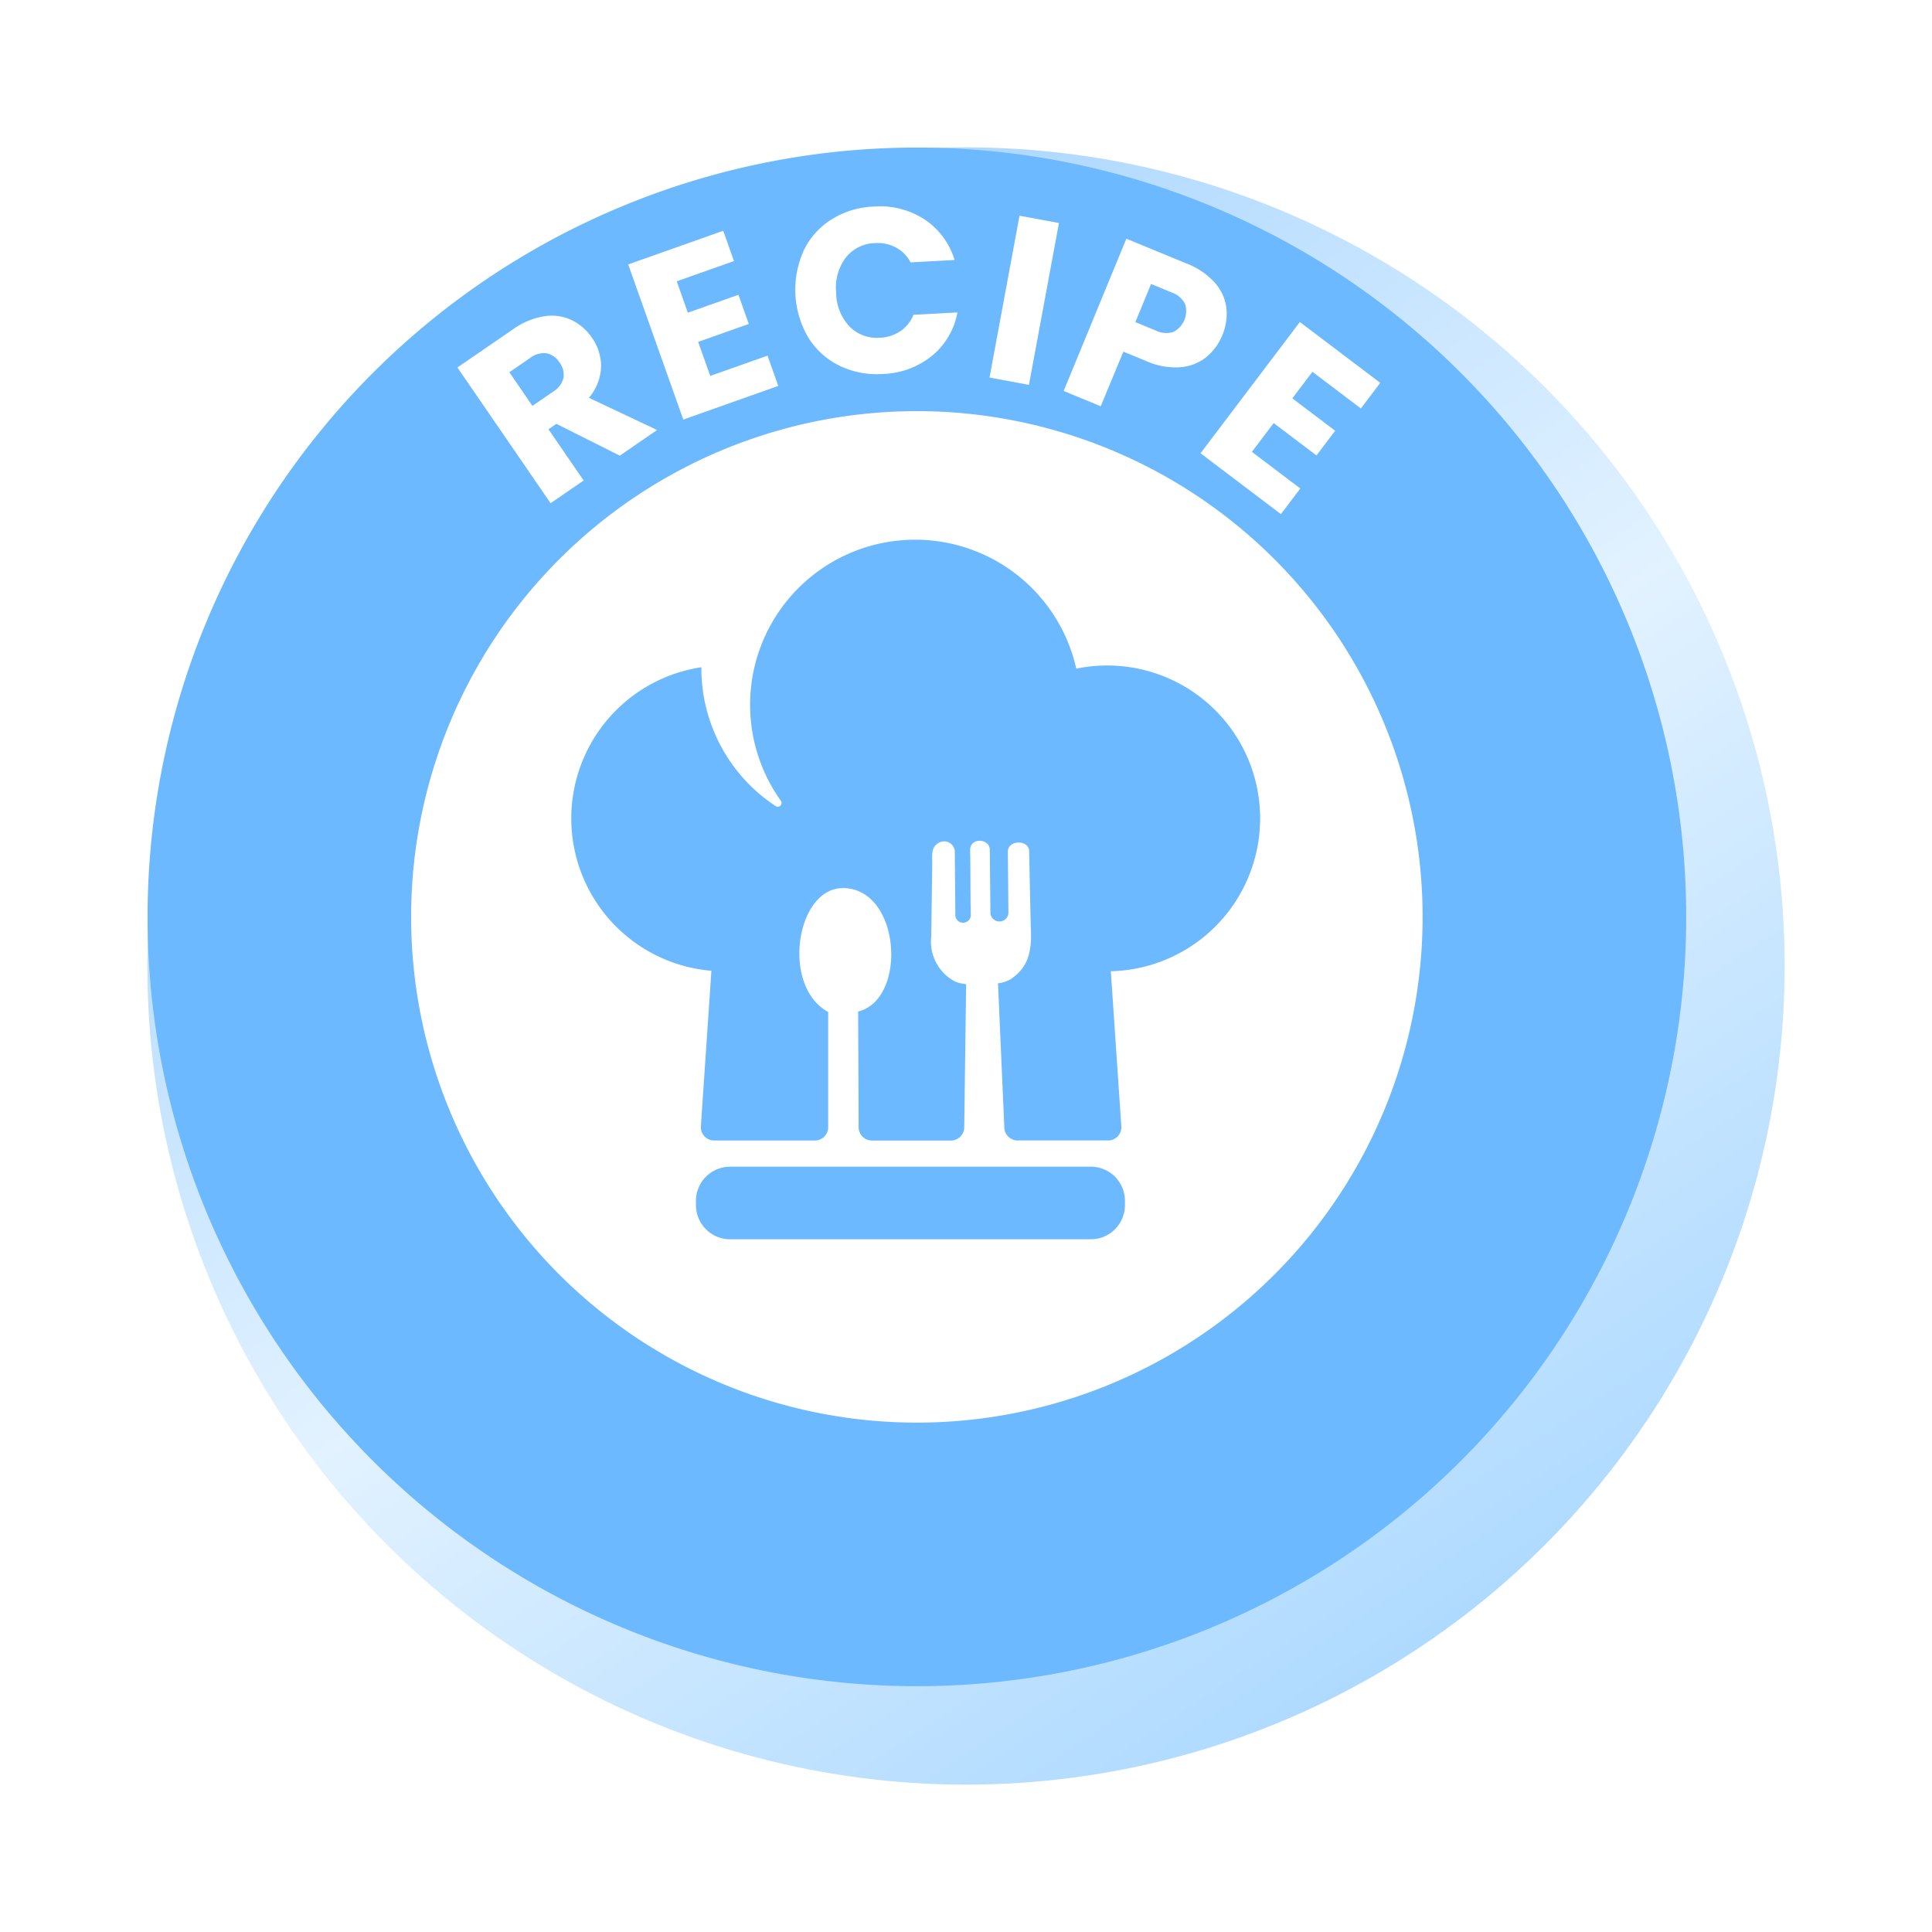
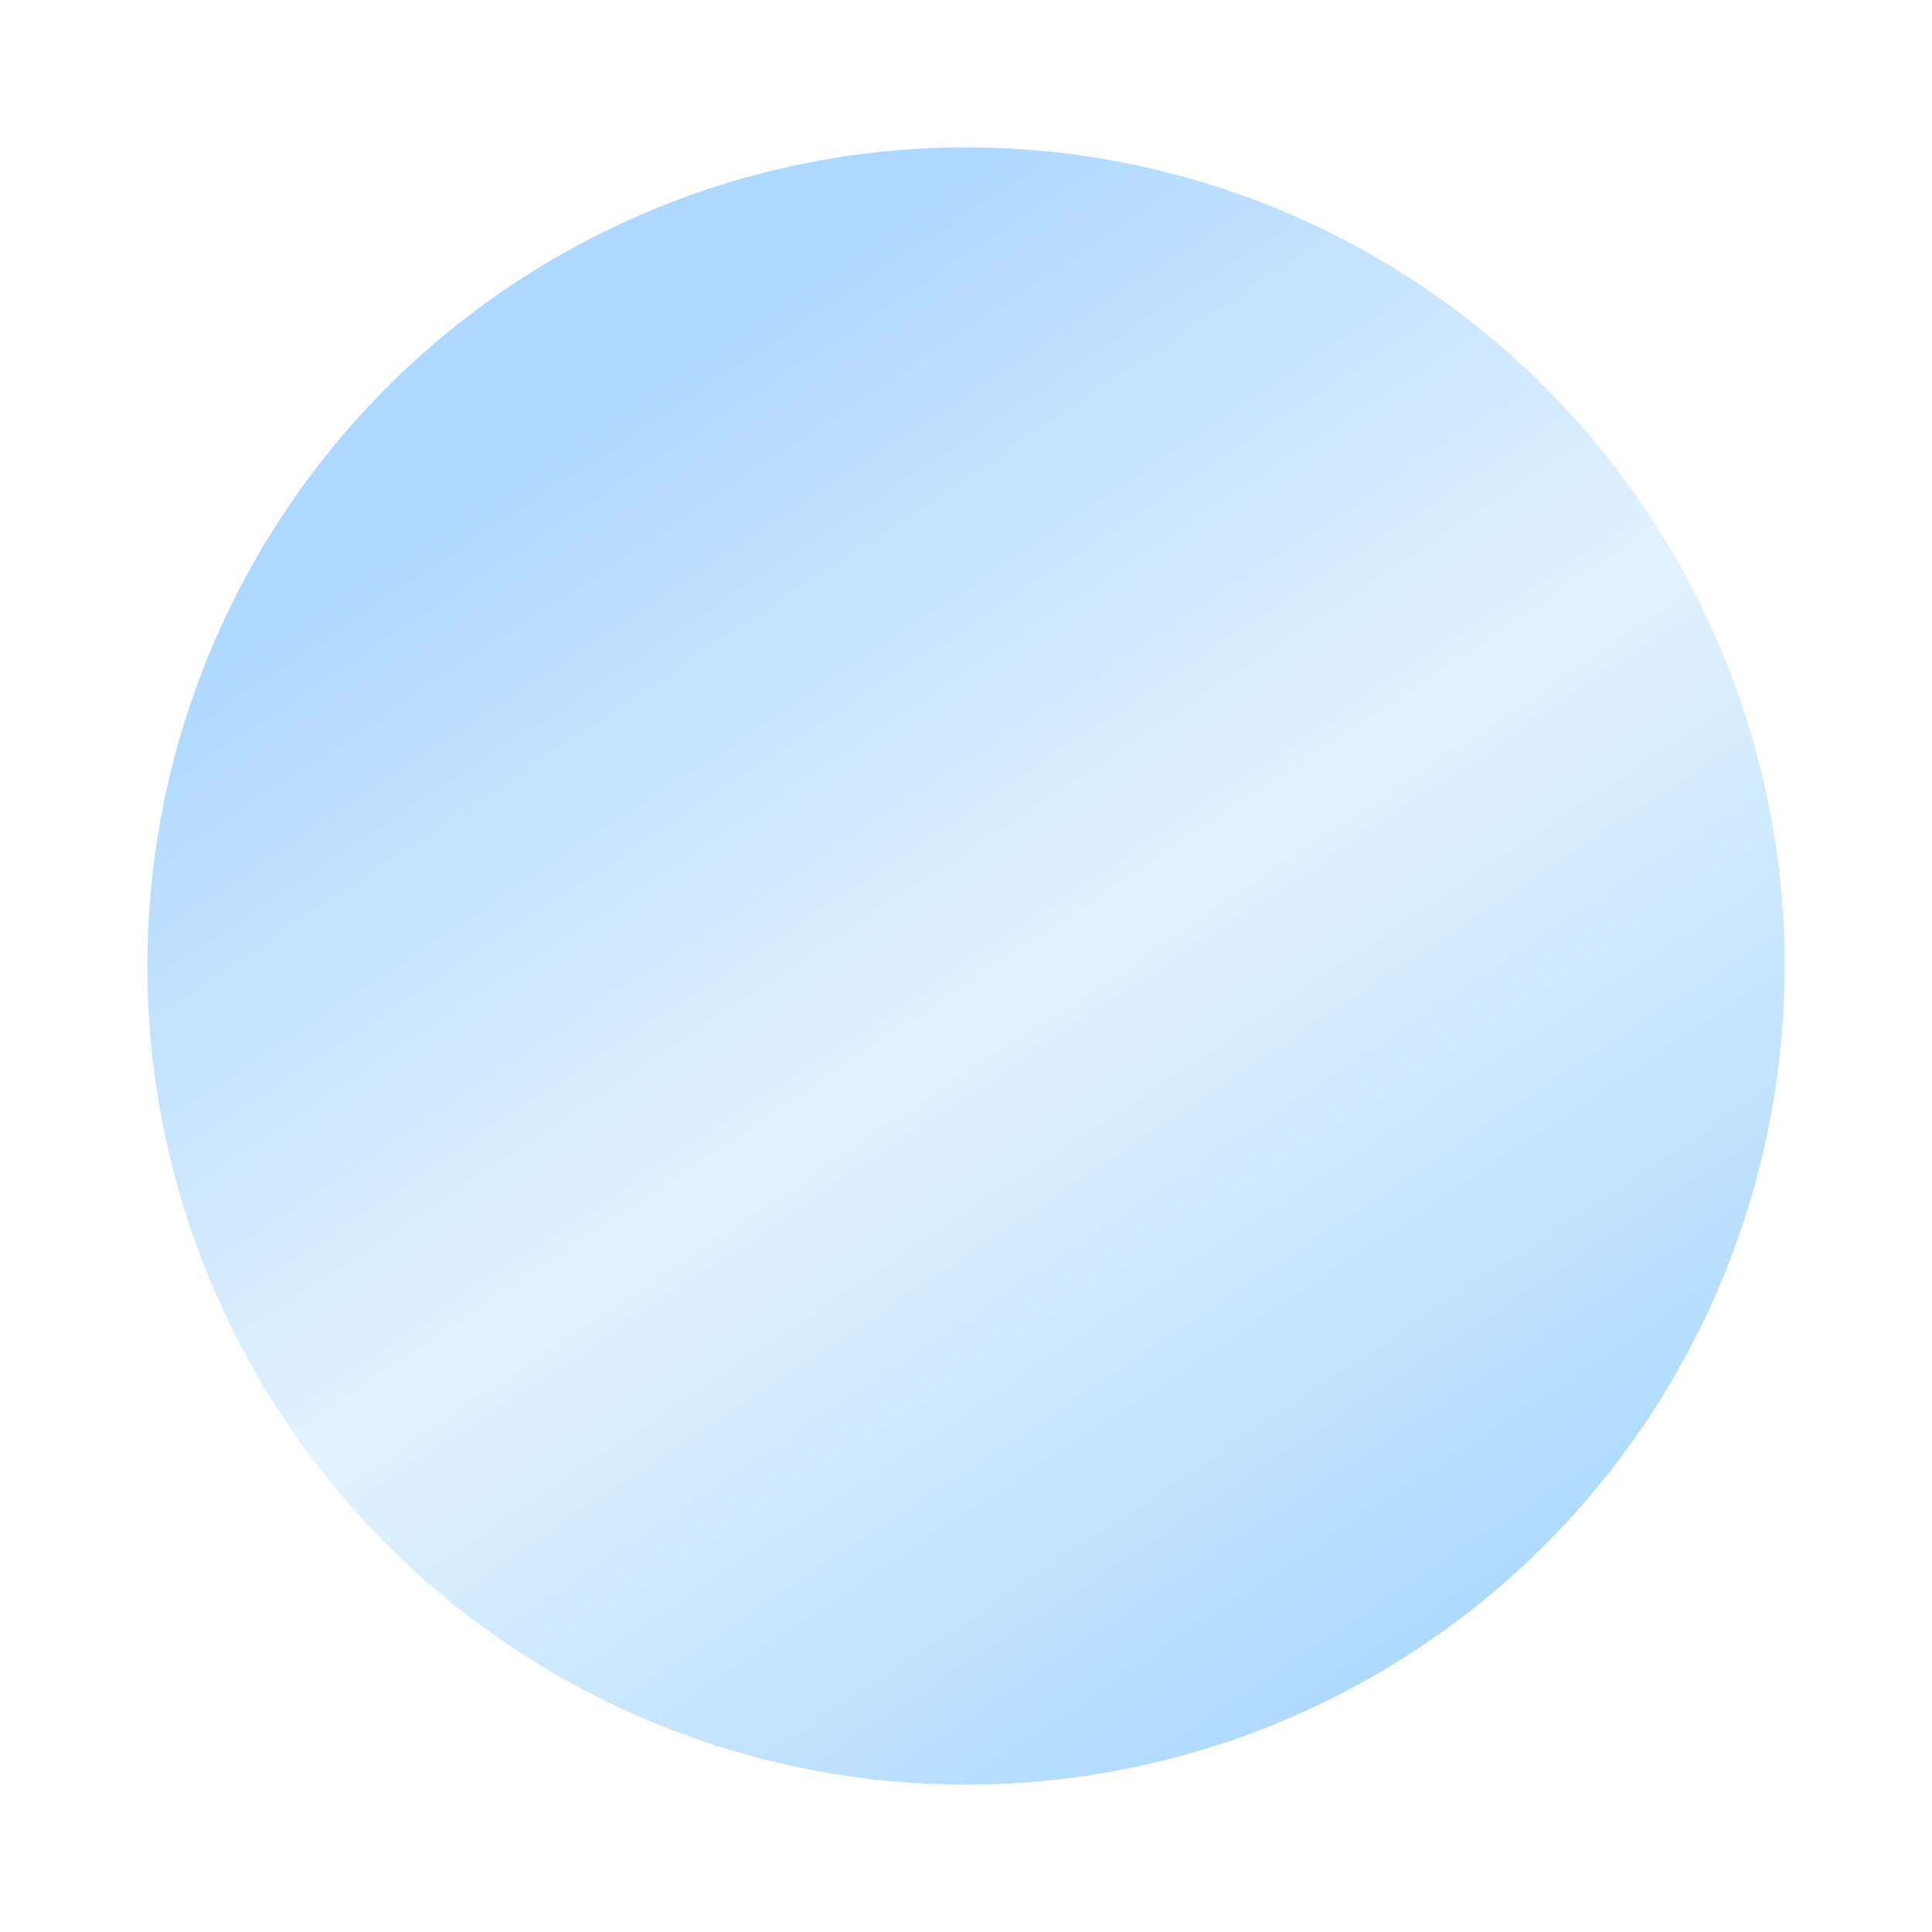
<svg xmlns="http://www.w3.org/2000/svg" width="118" height="118" viewBox="0 0 118 118">
  <defs>
    <linearGradient id="linear-gradient" x1="0.803" y1="0.973" x2="0.26" y2="0.155" gradientUnits="objectBoundingBox">
      <stop offset="0" stop-color="#a8d7ff" />
      <stop offset="0.54" stop-color="#e2f2ff" />
      <stop offset="1" stop-color="#aed8ff" />
    </linearGradient>
    <filter id="Ellipse_429" x="0" y="0" width="118" height="118" filterUnits="userSpaceOnUse">
      <feOffset dx="3" dy="3" input="SourceAlpha" />
      <feGaussianBlur stdDeviation="3" result="blur" />
      <feFlood flood-opacity="0.071" />
      <feComposite operator="in" in2="blur" />
      <feComposite in="SourceGraphic" />
    </filter>
    <clipPath id="clip-path">
-       <rect id="Rectangle_10989" data-name="Rectangle 10989" width="94" height="94" fill="none" />
-     </clipPath>
+       </clipPath>
  </defs>
  <g id="Group_20979" data-name="Group 20979" transform="translate(-297 -611)">
    <g transform="matrix(1, 0, 0, 1, 297, 611)" filter="url(#Ellipse_429)">
      <circle id="Ellipse_429-2" data-name="Ellipse 429" cx="50" cy="50" r="50" transform="translate(6 6)" fill="url(#linear-gradient)" />
    </g>
    <g id="Group_20811" data-name="Group 20811" transform="translate(306 620)">
      <g id="Group_20810" data-name="Group 20810" clip-path="url(#clip-path)">
-         <path id="Path_90267" data-name="Path 90267" d="M91.853,33A46.987,46.987,0,1,1,33,2.147,46.987,46.987,0,0,1,91.853,33" transform="translate(0 0)" fill="#6cb9ff" />
-         <path id="Path_90268" data-name="Path 90268" d="M149.529,118.64a30.889,30.889,0,1,1-30.889-30.889,30.889,30.889,0,0,1,30.889,30.889" transform="translate(-71.641 -71.64)" fill="#fff" />
        <path id="Path_90269" data-name="Path 90269" d="M173.989,156.881l.642,9.47a.814.814,0,0,1-.76.865l-.049,0H168.3a.814.814,0,0,1-.814-.776l-.387-8.822a2.076,2.076,0,0,0,.765-.244c.908-.624,1.352-1.419,1.235-3.219l-.1-4.633c-.021-.651-1.245-.7-1.3.028l.036,3.759a.551.551,0,0,1-1.1.024l-.038-3.888c-.032-.693-1.2-.741-1.2.026.023,1.081.013,2.806.036,3.889a.475.475,0,1,1-.939.021l-.035-3.863a.659.659,0,0,0-.741-.565h0a.646.646,0,0,0-.3.122c-.432.275-.332.808-.336,1.262l-.061,4.435a2.748,2.748,0,0,0,1.488,2.753,2.657,2.657,0,0,0,.643.144l-.116,8.751a.814.814,0,0,1-.814.8H159.4a.814.814,0,0,1-.814-.808l-.029-7.071c3.019-.746,2.606-7.5-.906-7.541-2.891-.031-3.815,6-.925,7.568v7.037a.814.814,0,0,1-.814.814h-6.15a.814.814,0,0,1-.811-.818c0-.016,0-.033,0-.049l.643-9.5a9.338,9.338,0,0,1-.613-18.539v.06a10.073,10.073,0,0,0,4.539,8.422.232.232,0,0,0,.317-.326,10.083,10.083,0,1,1,18.042-8.069,9.338,9.338,0,1,1,2.106,18.48" transform="translate(-115.144 -106.56)" fill="#6cb9ff" />
        <path id="Path_90270" data-name="Path 90270" d="M206.608,343.519H184.585a2.088,2.088,0,0,1-2.091-2.085v-.262a2.087,2.087,0,0,1,2.087-2.087h22.027a2.088,2.088,0,0,1,2.088,2.087v.259a2.088,2.088,0,0,1-2.088,2.088" transform="translate(-148.988 -276.828)" fill="#6cb9ff" />
        <path id="Path_90271" data-name="Path 90271" d="M113.063,64.536l-3.872-1.945-.484.332,2.148,3.129-2.019,1.386-5.691-8.288,3.388-2.327a4.521,4.521,0,0,1,1.906-.8,2.86,2.86,0,0,1,1.677.229,3.179,3.179,0,0,1,1.254,1.093,3,3,0,0,1,.547,1.8A3.047,3.047,0,0,1,111.175,61l4.166,1.969Zm-5.337-3.041,1.251-.859a1.388,1.388,0,0,0,.646-.843,1.243,1.243,0,0,0-.249-.958,1.205,1.205,0,0,0-.788-.553,1.391,1.391,0,0,0-1.019.3l-1.251.859Z" transform="translate(-84.208 -45.705)" fill="#fff" />
        <path id="Path_90272" data-name="Path 90272" d="M162.922,30.832l.679,1.917,3.091-1.094.631,1.782-3.091,1.094.736,2.079,3.5-1.238.655,1.85-5.8,2.055L159.958,29.8l5.805-2.055.655,1.85Z" transform="translate(-130.59 -22.651)" fill="#fff" />
        <path id="Path_90273" data-name="Path 90273" d="M216,22.362a4.609,4.609,0,0,1,1.7-1.912,5.219,5.219,0,0,1,2.575-.791,5,5,0,0,1,3.111.78,4.538,4.538,0,0,1,1.84,2.483l-2.688.144a2.177,2.177,0,0,0-.9-.913,2.4,2.4,0,0,0-1.269-.262,2.34,2.34,0,0,0-1.788.885,3.049,3.049,0,0,0-.588,2.14,3.047,3.047,0,0,0,.814,2.065,2.339,2.339,0,0,0,1.873.688,2.4,2.4,0,0,0,1.234-.4,2.175,2.175,0,0,0,.8-1l2.688-.144a4.5,4.5,0,0,1-1.564,2.658,5.028,5.028,0,0,1-3.01,1.1,5.216,5.216,0,0,1-2.644-.511,4.617,4.617,0,0,1-1.892-1.713,5.783,5.783,0,0,1-.284-5.3" transform="translate(-175.924 -16.042)" fill="#fff" />
-         <rect id="Rectangle_10988" data-name="Rectangle 10988" width="10.053" height="2.449" transform="translate(51.437 14.06) rotate(-79.5)" fill="#fff" />
        <path id="Path_90274" data-name="Path 90274" d="M313.542,37.651a2.951,2.951,0,0,1-1.583.61,4.336,4.336,0,0,1-2.076-.375l-1.4-.578L307.1,40.645l-2.264-.933,3.829-9.3,3.668,1.511a4.517,4.517,0,0,1,1.722,1.159,2.855,2.855,0,0,1,.716,1.534,3.326,3.326,0,0,1-.254,1.707,3.241,3.241,0,0,1-.979,1.324m-2-1.543a1.432,1.432,0,0,0,.709-1.721,1.46,1.46,0,0,0-.841-.7l-1.231-.507-.96,2.33,1.231.507a1.46,1.46,0,0,0,1.092.094" transform="translate(-248.871 -24.832)" fill="#fff" />
-         <path id="Path_90275" data-name="Path 90275" d="M357.18,61.139l-1.227,1.622,2.615,1.979-1.141,1.508-2.615-1.978-1.33,1.759,2.958,2.238-1.184,1.565-4.911-3.716,6.066-8.017,4.911,3.715-1.184,1.565Z" transform="translate(-286.021 -47.431)" fill="#fff" />
      </g>
    </g>
  </g>
</svg>